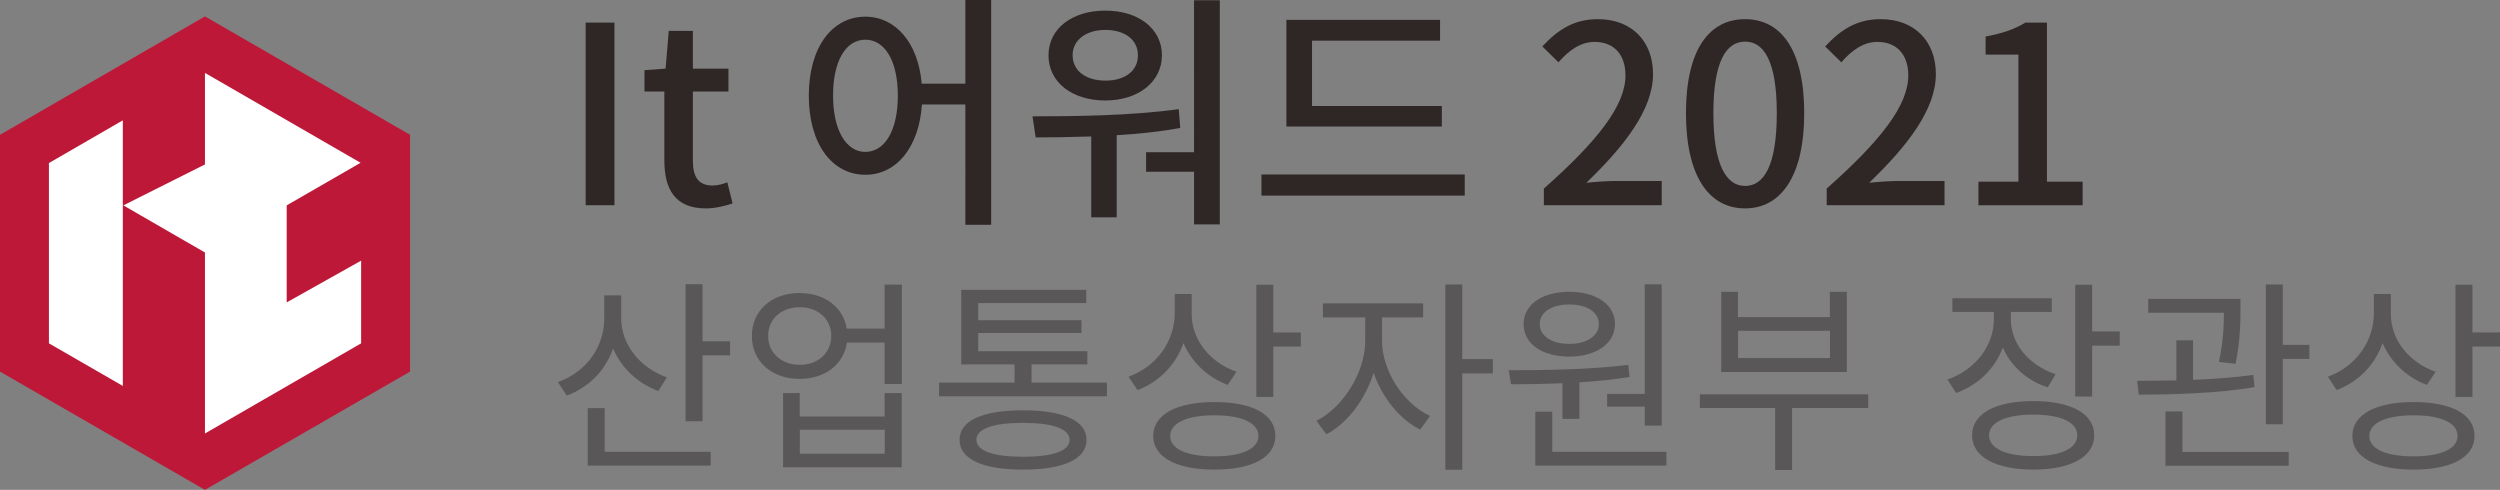
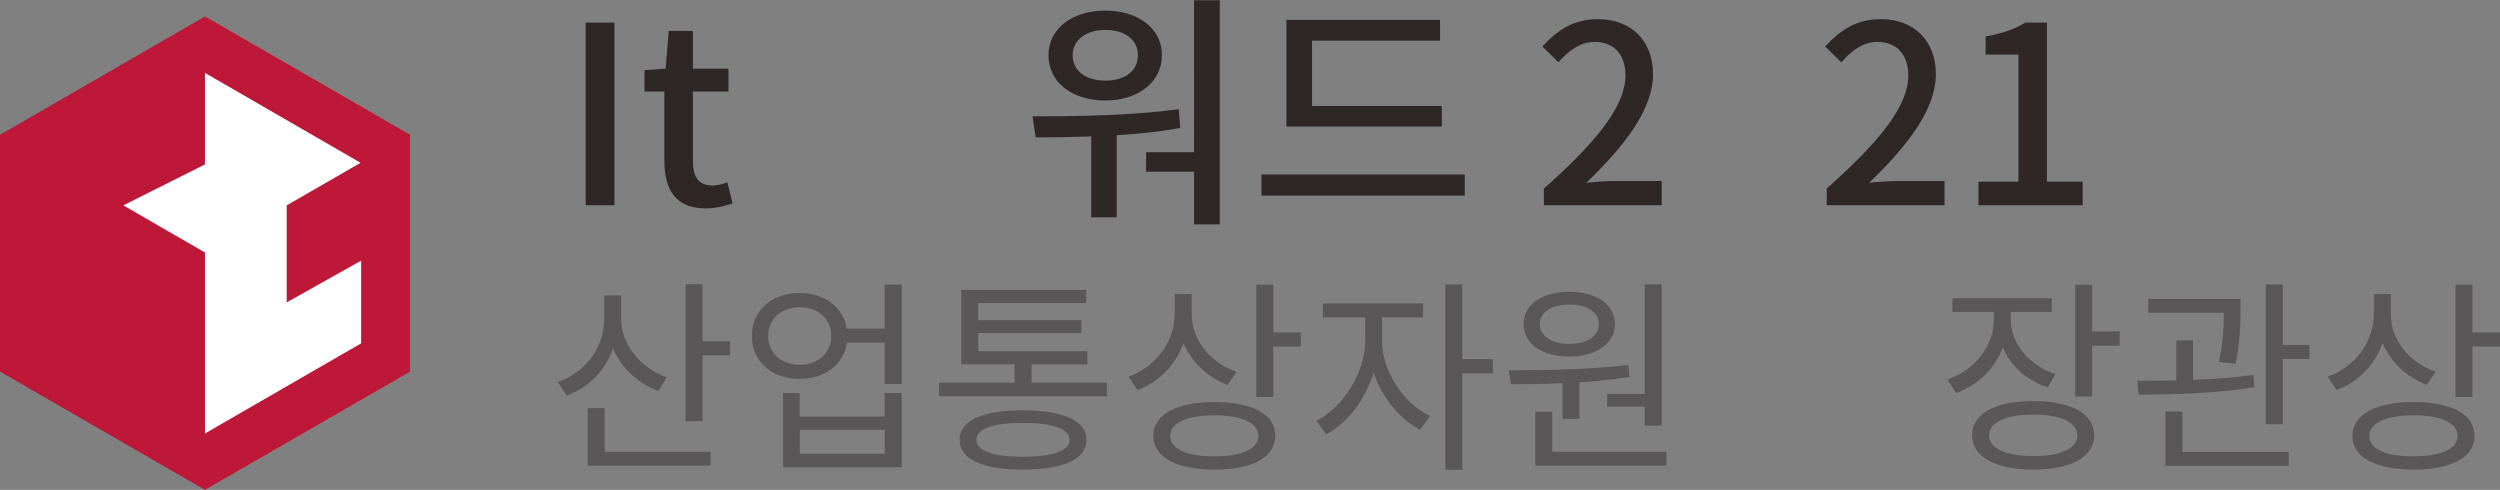
<svg xmlns="http://www.w3.org/2000/svg" viewBox="0 0 181.38 35.54">
  <rect x="0" y="0" width="181.38" height="35.54" fill="#808080" stroke="none" />
  <defs>
    <style>.f{fill:#fff;}.g{fill:#2f2725;}.h{fill:#be1838;}.i{fill:#595757;}</style>
  </defs>
  <g id="a" />
  <g id="b">
    <g id="c">
      <g>
        <g>
          <path class="g" d="M42.49,1.64h2.09V14.89h-2.09V1.64Z" />
          <path class="g" d="M48.2,11.65V6.64h-1.44v-1.55l1.53-.11,.23-2.74h1.75v2.74h2.58v1.66h-2.58v5.02c0,1.19,.41,1.8,1.44,1.8,.34,0,.77-.11,1.06-.23l.38,1.53c-.56,.18-1.22,.36-1.94,.36-2.23,0-3.01-1.39-3.01-3.48Z" />
-           <path class="g" d="M71.91,0V16.31h-1.87V7.58h-3.15c-.22,3.15-1.87,5.1-4.11,5.1-2.39,0-4.1-2.21-4.1-5.74s1.71-5.73,4.1-5.73c2.18,0,3.84,1.87,4.09,4.86h3.17V0h1.87Zm-6.77,6.93c0-2.52-.95-4.05-2.36-4.05s-2.34,1.53-2.34,4.05,.95,4.09,2.34,4.09,2.36-1.51,2.36-4.09Z" />
          <path class="g" d="M85.61,9.29c-1.51,.27-3.06,.43-4.59,.52v5.96h-1.85v-5.87c-1.44,.05-2.81,.07-4.03,.07l-.23-1.53c3.06,0,7.09-.04,10.61-.52l.11,1.37Zm-9.54-5.28c0-1.93,1.71-3.24,4.12-3.24s4.11,1.31,4.11,3.24-1.71,3.28-4.11,3.28-4.12-1.31-4.12-3.28Zm1.75,0c0,1.13,.97,1.84,2.38,1.84s2.36-.7,2.36-1.84-.97-1.84-2.36-1.84-2.38,.72-2.38,1.84ZM88.5,.02V16.28h-1.87v-3.82h-3.48v-1.42h3.48V.02h1.87Z" />
          <path class="g" d="M106.27,12.66v1.53h-14.75v-1.53h14.75Zm-1.67-3.48h-11.27V1.44h11.15v1.51h-9.29V7.69h9.42v1.49Z" />
          <path class="g" d="M112.01,13.68c3.91-3.46,5.92-6.03,5.92-8.21,0-1.44-.77-2.43-2.25-2.43-1.04,0-1.91,.67-2.61,1.48l-1.17-1.15c1.13-1.22,2.3-1.98,4.03-1.98,2.43,0,4,1.58,4,3.98,0,2.56-2.04,5.2-4.84,7.89,.68-.07,1.51-.13,2.16-.13h3.31v1.76h-8.55v-1.21Z" />
-           <path class="g" d="M122.32,8.21c0-4.59,1.67-6.82,4.29-6.82s4.29,2.25,4.29,6.82-1.69,6.91-4.29,6.91-4.29-2.3-4.29-6.91Zm6.59,0c0-3.8-.95-5.19-2.3-5.19s-2.3,1.39-2.3,5.19,.95,5.28,2.3,5.28,2.3-1.44,2.3-5.28Z" />
          <path class="g" d="M132.53,13.68c3.91-3.46,5.92-6.03,5.92-8.21,0-1.44-.77-2.43-2.25-2.43-1.04,0-1.91,.67-2.61,1.48l-1.17-1.15c1.13-1.22,2.3-1.98,4.03-1.98,2.43,0,4,1.58,4,3.98,0,2.56-2.04,5.2-4.84,7.89,.68-.07,1.51-.13,2.16-.13h3.31v1.76h-8.55v-1.21Z" />
          <path class="g" d="M143.54,13.18h2.9V3.96h-2.38v-1.31c1.24-.23,2.12-.54,2.88-1.01h1.57V13.18h2.59v1.71h-7.56v-1.71Z" />
        </g>
        <g>
          <path class="i" d="M47.77,28.37c-1.52-.56-2.69-1.68-3.29-3.09-.55,1.59-1.75,2.82-3.36,3.42l-.64-.98c2.05-.73,3.36-2.54,3.36-4.62v-1.67h1.23v1.69c0,1.84,1.33,3.55,3.31,4.26l-.61,.98Zm-3.9,4.41h7.69v1h-8.92v-4.17h1.23v3.16Zm9.1-8.02v1.02h-2v4.78h-1.23v-9.94h1.23v4.14h2Z" />
          <path class="i" d="M65.43,20.65v7.21h-1.25v-3.01h-2.73c-.24,1.59-1.59,2.64-3.44,2.64-2.01,0-3.46-1.26-3.46-3.12s1.46-3.11,3.46-3.11c1.82,0,3.17,1.02,3.42,2.58h2.75v-3.19h1.25Zm-5.12,3.72c0-1.23-.96-2.08-2.29-2.08s-2.29,.85-2.29,2.08,.96,2.1,2.29,2.1,2.29-.87,2.29-2.1Zm3.88,4.15h1.23v5.38h-8.61v-5.38h1.21v1.7h6.16v-1.7Zm0,2.66h-6.16v1.74h6.16v-1.74Z" />
          <path class="i" d="M80.31,27.76v.99h-12.18v-.99h5.48v-1.32h-3.87v-5.41h9.07v.96h-7.84v1.24h7.49v.93h-7.49v1.32h7.92v.96h-4.05v1.32h5.47Zm-1.48,4.15c0,1.41-1.68,2.16-4.61,2.16s-4.6-.75-4.6-2.16,1.68-2.14,4.6-2.14,4.61,.75,4.61,2.14Zm-1.23,0c0-.79-1.2-1.23-3.38-1.23s-3.38,.43-3.38,1.23,1.22,1.23,3.38,1.23,3.38-.42,3.38-1.23Z" />
          <path class="i" d="M89.07,27.92c-1.46-.54-2.61-1.65-3.21-3.03-.55,1.58-1.75,2.81-3.33,3.41l-.65-.97c2.04-.74,3.35-2.57,3.35-4.62v-1.38h1.23v1.48c0,1.82,1.32,3.5,3.25,4.16l-.64,.96Zm3.46,3.71c0,1.56-1.7,2.44-4.42,2.44s-4.44-.88-4.44-2.44,1.7-2.46,4.44-2.46,4.42,.88,4.42,2.46Zm-1.23,0c0-.95-1.21-1.5-3.19-1.5s-3.21,.55-3.21,1.5,1.21,1.48,3.21,1.48,3.19-.55,3.19-1.48Zm3.08-7.51v1.02h-2v3.66h-1.23v-8.14h1.23v3.46h2Z" />
          <path class="i" d="M100.27,24.74c0,2.14,1.53,4.53,3.48,5.44l-.71,.99c-1.5-.75-2.76-2.33-3.38-4.12-.62,1.96-1.92,3.67-3.43,4.46l-.72-.98c1.92-.96,3.54-3.51,3.54-5.79v-1.71h-3.07v-1.02h7.27v1.02h-2.98v1.71Zm8.04,2.35h-2.22v6.99h-1.23v-13.44h1.23v5.41h2.22v1.04Z" />
          <path class="i" d="M113.37,27.8c-1.33,.06-2.62,.08-3.74,.08l-.17-1.02c2.49,0,5.82-.03,8.67-.39l.1,.88c-1.18,.18-2.43,.32-3.64,.39v2.65h-1.23v-2.59Zm-2.83-4.29c0-1.41,1.35-2.34,3.31-2.34s3.32,.93,3.32,2.34-1.35,2.36-3.32,2.36-3.31-.92-3.31-2.36Zm10.36,9.27v1h-9.51v-3.91h1.23v2.91h8.28Zm-9.19-9.27c0,.87,.87,1.44,2.14,1.44s2.15-.57,2.15-1.44-.87-1.42-2.15-1.42-2.14,.57-2.14,1.42Zm7.62,5.07v-7.95h1.23v10.25h-1.23v-1.38h-2.73v-.92h2.73Z" />
-           <path class="i" d="M135.54,29.6h-5.52v4.5h-1.23v-4.5h-5.46v-.99h12.21v.99Zm-1.54-2.61h-9.12v-5.82h1.21v1.84h6.67v-1.84h1.23v5.82Zm-1.23-2.99h-6.67v1.98h6.67v-1.98Z" />
          <path class="i" d="M148.56,28.1c-1.53-.5-2.68-1.56-3.25-2.89-.57,1.53-1.79,2.73-3.39,3.3l-.63-.97c2.02-.71,3.37-2.45,3.37-4.38v-.53h-3.01v-.99h7.21v.99h-2.97v.53c0,1.75,1.27,3.33,3.25,3.99l-.58,.96Zm3.38,3.48c0,1.57-1.7,2.49-4.42,2.49s-4.44-.92-4.44-2.49,1.68-2.48,4.44-2.48,4.42,.92,4.42,2.48Zm-1.23,0c0-.95-1.21-1.5-3.19-1.5s-3.21,.55-3.21,1.5,1.2,1.51,3.21,1.51,3.19-.55,3.19-1.51Zm3.08-7.54v1.04h-2v3.69h-1.23v-8.11h1.23v3.39h2Z" />
          <path class="i" d="M163.57,28.09c-2.79,.46-6.01,.54-8.4,.54l-.12-1c.85,0,1.83-.02,2.85-.03v-2.91h1.21v2.87c1.47-.06,3-.17,4.37-.36l.09,.9Zm-2.58-1.84c.32-1.54,.36-2.7,.36-3.56h-5.49v-1h6.69v.71c0,.88,0,2.22-.35,3.99l-1.21-.13Zm-2.65,6.54h7.71v1h-8.94v-3.94h1.23v2.94Zm9.21-7.77v1.02h-1.93v4.74h-1.23v-10.14h1.23v4.38h1.93Z" />
-           <path class="i" d="M176.07,27.92c-1.46-.54-2.61-1.65-3.21-3.03-.55,1.58-1.75,2.81-3.33,3.41l-.64-.97c2.04-.74,3.34-2.57,3.34-4.62v-1.38h1.23v1.48c0,1.82,1.32,3.5,3.25,4.16l-.64,.96Zm3.46,3.71c0,1.56-1.7,2.44-4.42,2.44s-4.44-.88-4.44-2.44,1.7-2.46,4.44-2.46,4.42,.88,4.42,2.46Zm-1.23,0c0-.95-1.21-1.5-3.19-1.5s-3.21,.55-3.21,1.5,1.21,1.48,3.21,1.48,3.19-.55,3.19-1.48Zm3.08-7.51v1.02h-2v3.66h-1.23v-8.14h1.23v3.46h2Z" />
+           <path class="i" d="M176.07,27.92c-1.46-.54-2.61-1.65-3.21-3.03-.55,1.58-1.75,2.81-3.33,3.41l-.64-.97c2.04-.74,3.34-2.57,3.34-4.62v-1.38h1.23v1.48c0,1.82,1.32,3.5,3.25,4.16Zm3.46,3.71c0,1.56-1.7,2.44-4.42,2.44s-4.44-.88-4.44-2.44,1.7-2.46,4.44-2.46,4.42,.88,4.42,2.46Zm-1.23,0c0-.95-1.21-1.5-3.19-1.5s-3.21,.55-3.21,1.5,1.21,1.48,3.21,1.48,3.19-.55,3.19-1.48Zm3.08-7.51v1.02h-2v3.66h-1.23v-8.14h1.23v3.46h2Z" />
        </g>
        <g id="d">
          <g id="e">
            <polygon class="h" points="14.87 1.19 0 9.78 0 26.96 14.87 35.54 29.75 26.96 29.75 9.78 14.87 1.19" />
            <polygon class="f" points="26.2 18.91 20.8 21.94 20.8 14.9 26.16 11.81 14.87 5.29 14.87 11.93 8.95 14.9 14.87 18.32 14.87 31.45 26.2 24.91 26.2 18.91" />
-             <polygon class="f" points="8.91 8.73 8.91 28 3.55 24.91 3.55 11.83 8.91 8.73" />
          </g>
        </g>
      </g>
    </g>
  </g>
</svg>